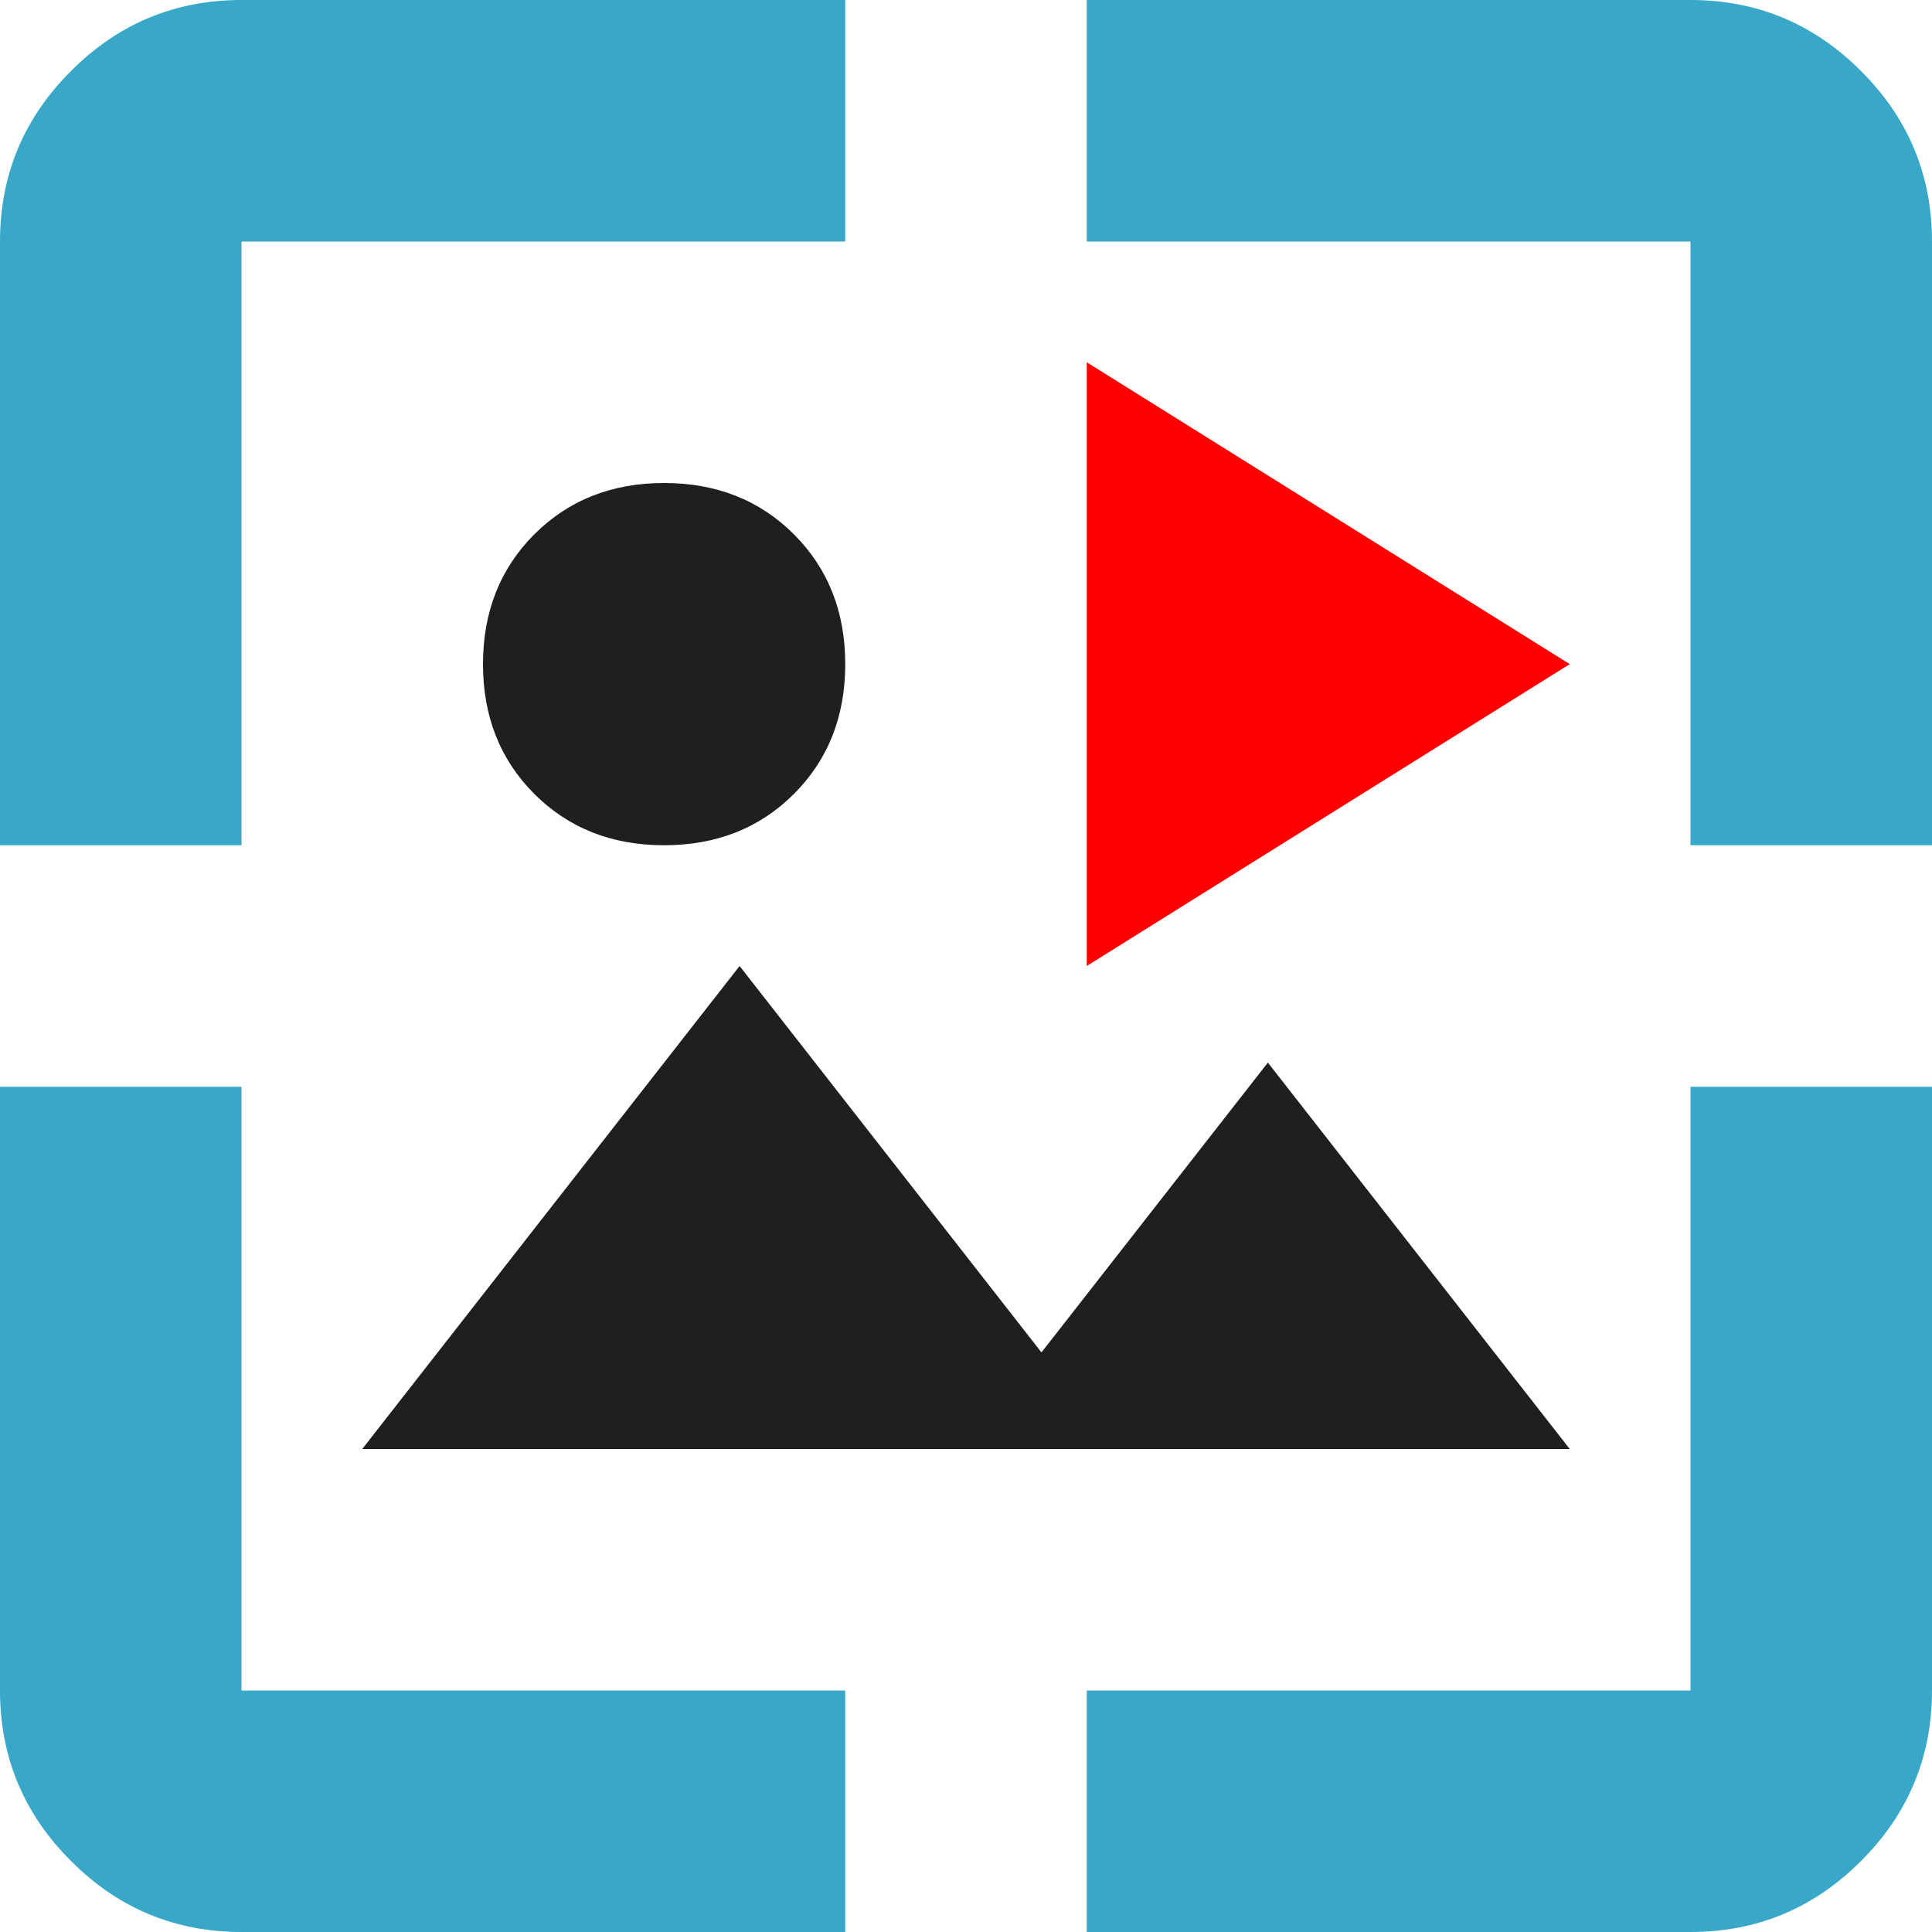
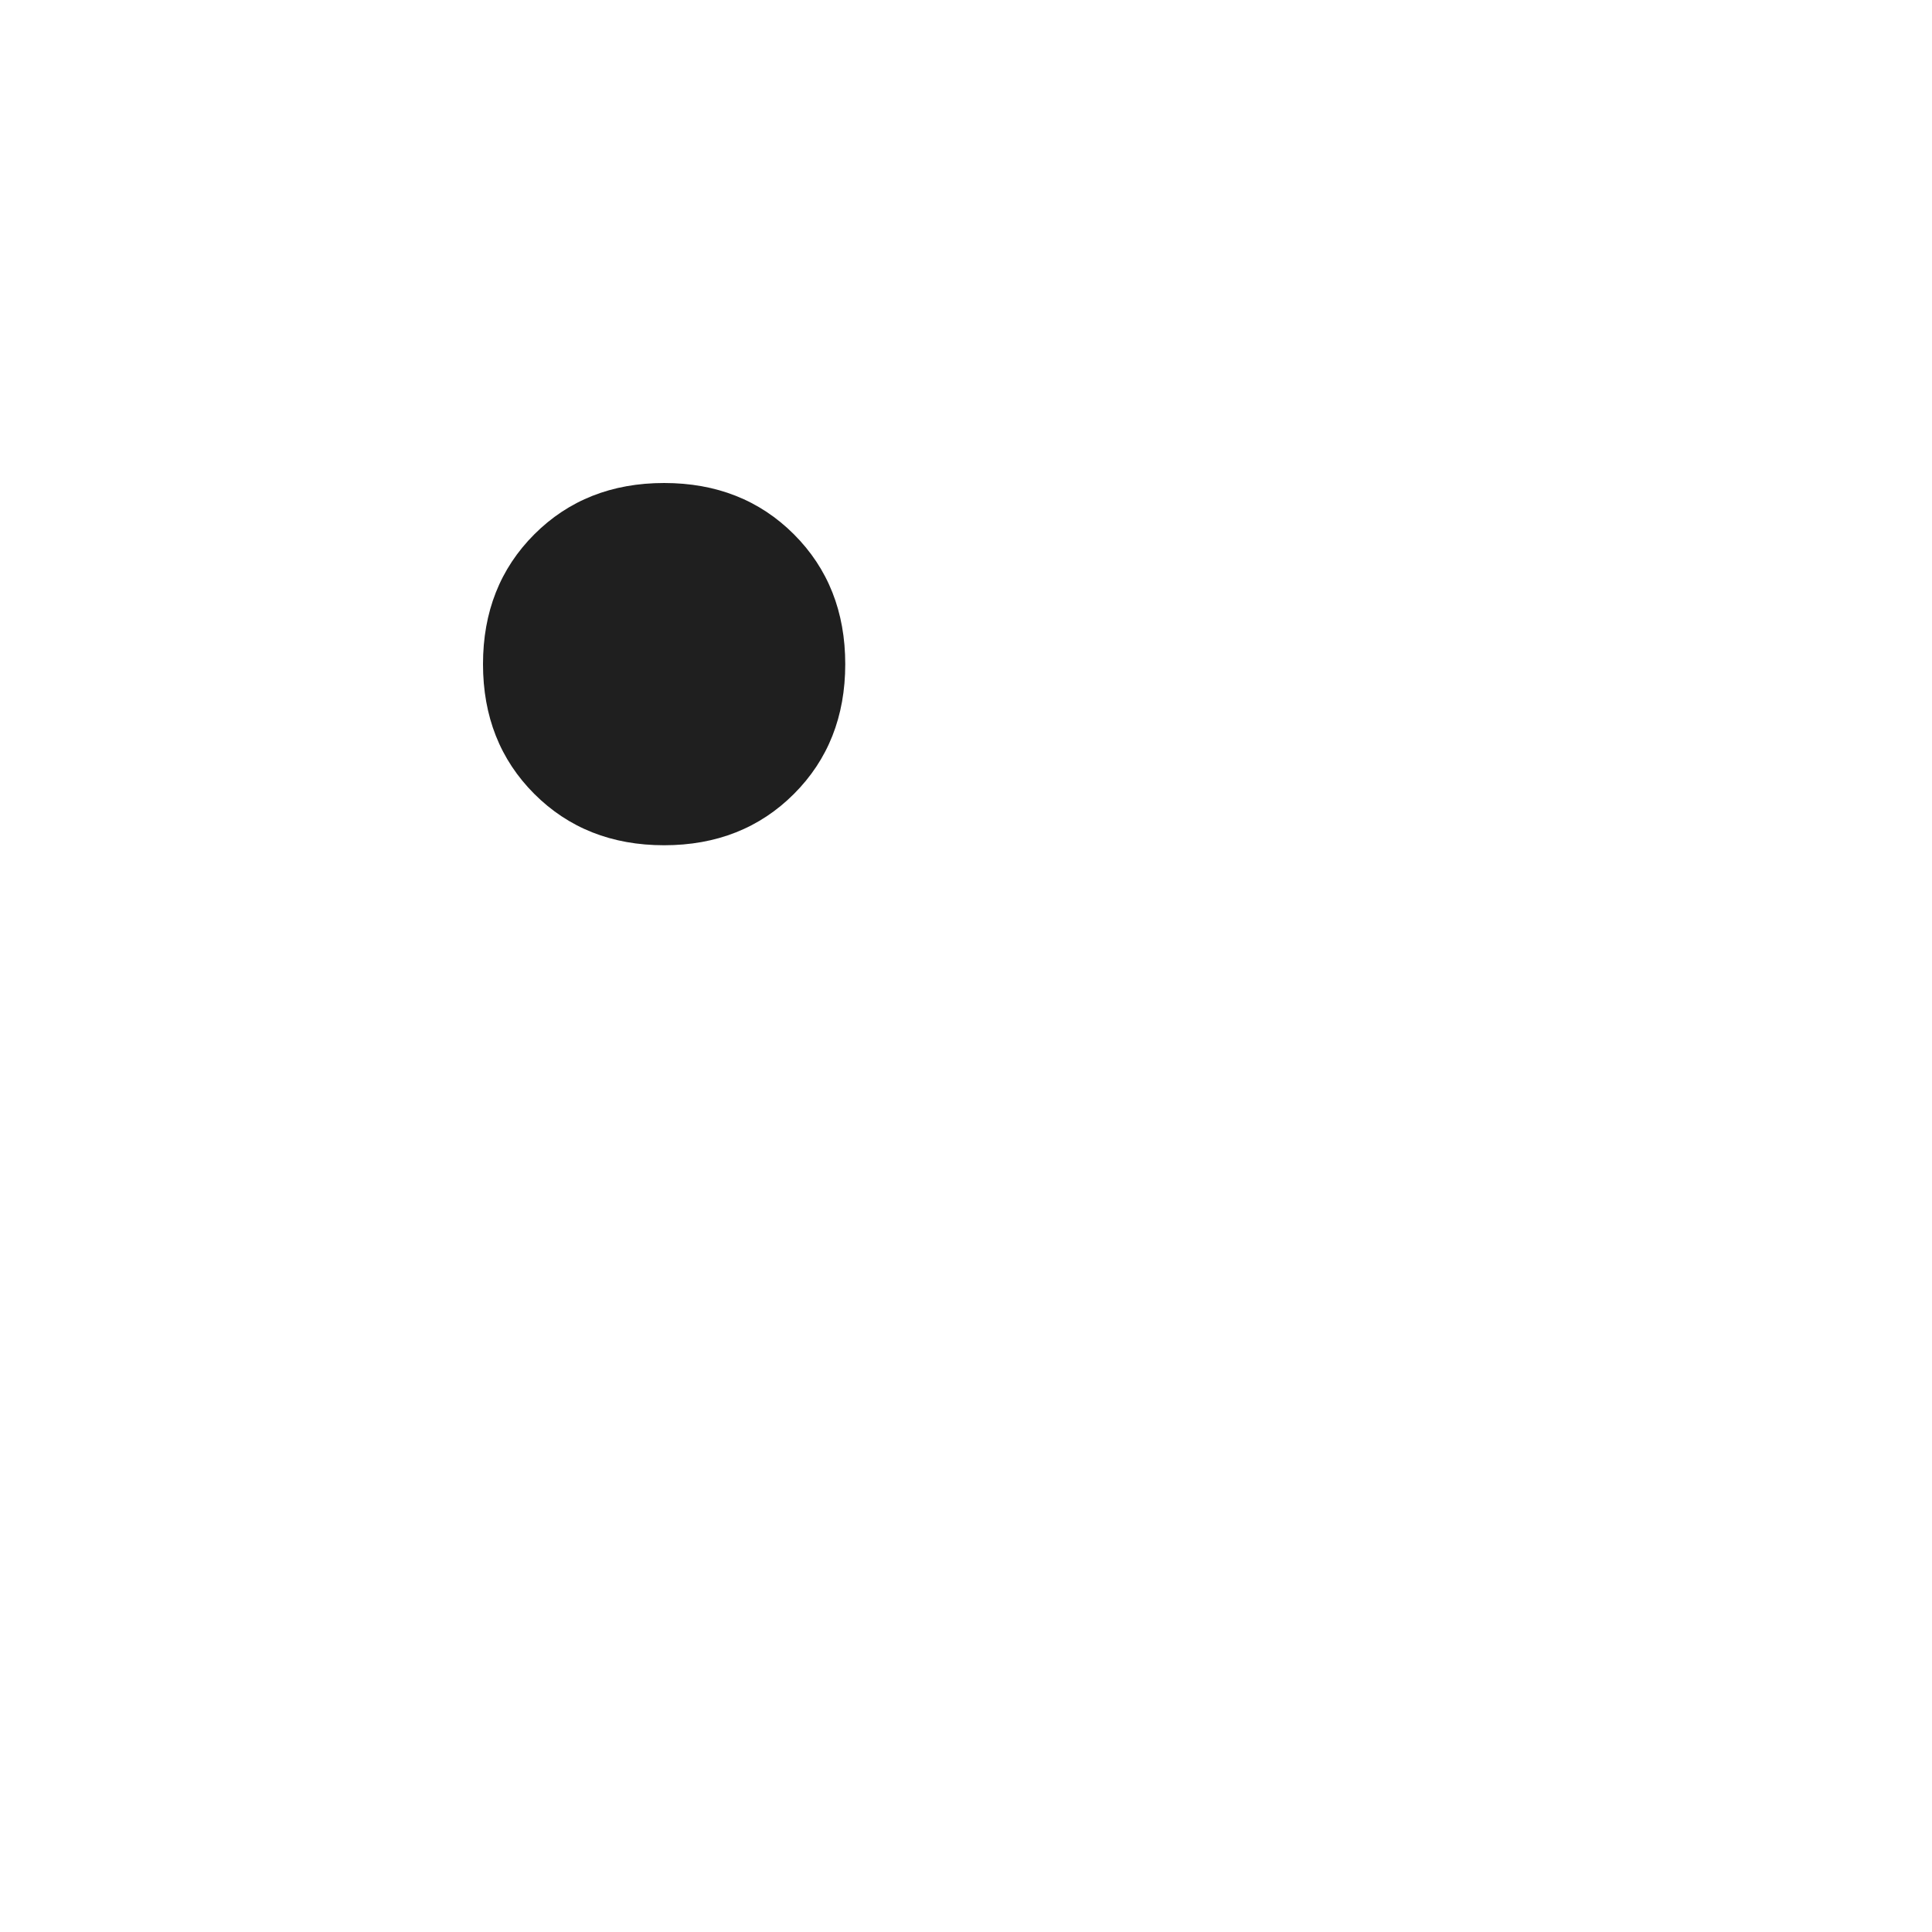
<svg xmlns="http://www.w3.org/2000/svg" width="16px" height="16px" viewBox="0 0 16 16" version="1.1">
  <title>icon</title>
  <g stroke="none" stroke-width="1" fill="none" fill-rule="evenodd">
-     <path d="M14,16 C14.55,16 15.021,15.804 15.412,15.412 C15.804,15.021 16,14.55 16,14 L16,9 L14,9 L14,14 L9,14 L9,16 L14,16 Z M7,16 L7,14 L2,14 L2,9 L0,9 L0,14 C0,14.55 0.196,15.021 0.588,15.412 C0.979,15.804 1.45,16 2,16 L7,16 Z M16,7 L16,2 C16,1.45 15.804,0.979 15.412,0.588 C15.021,0.196 14.55,0 14,0 L9,0 L9,2 L14,2 L14,7 L16,7 Z M2,7 L2,2 L7,2 L7,0 L2,0 C1.45,0 0.979,0.196 0.588,0.588 C0.196,0.979 0,1.45 0,2 L0,7 L2,7 Z" fill="#38A7C8" fill-rule="nonzero" />
-     <polygon fill="#1F1F1F" fill-rule="nonzero" transform="translate(8, 10) scale(-1, 1) translate(-8, -10)" points="3 12 5.5 8.8 7.375 11.2 9.875 8 13 12" />
    <path d="M5.5,7 C5.067,7 4.708,6.858 4.425,6.575 C4.142,6.292 4,5.933 4,5.5 C4,5.067 4.142,4.708 4.425,4.425 C4.708,4.142 5.067,4 5.5,4 C5.933,4 6.292,4.142 6.575,4.425 C6.858,4.708 7,5.067 7,5.5 C7,5.933 6.858,6.292 6.575,6.575 C6.292,6.858 5.933,7 5.5,7 Z" fill="#1F1F1F" fill-rule="nonzero" transform="translate(5.5, 5.5) scale(-1, 1) translate(-5.5, -5.5)" />
-     <polygon fill="#FF0000" points="9 3 13 5.5 9 8" />
  </g>
</svg>